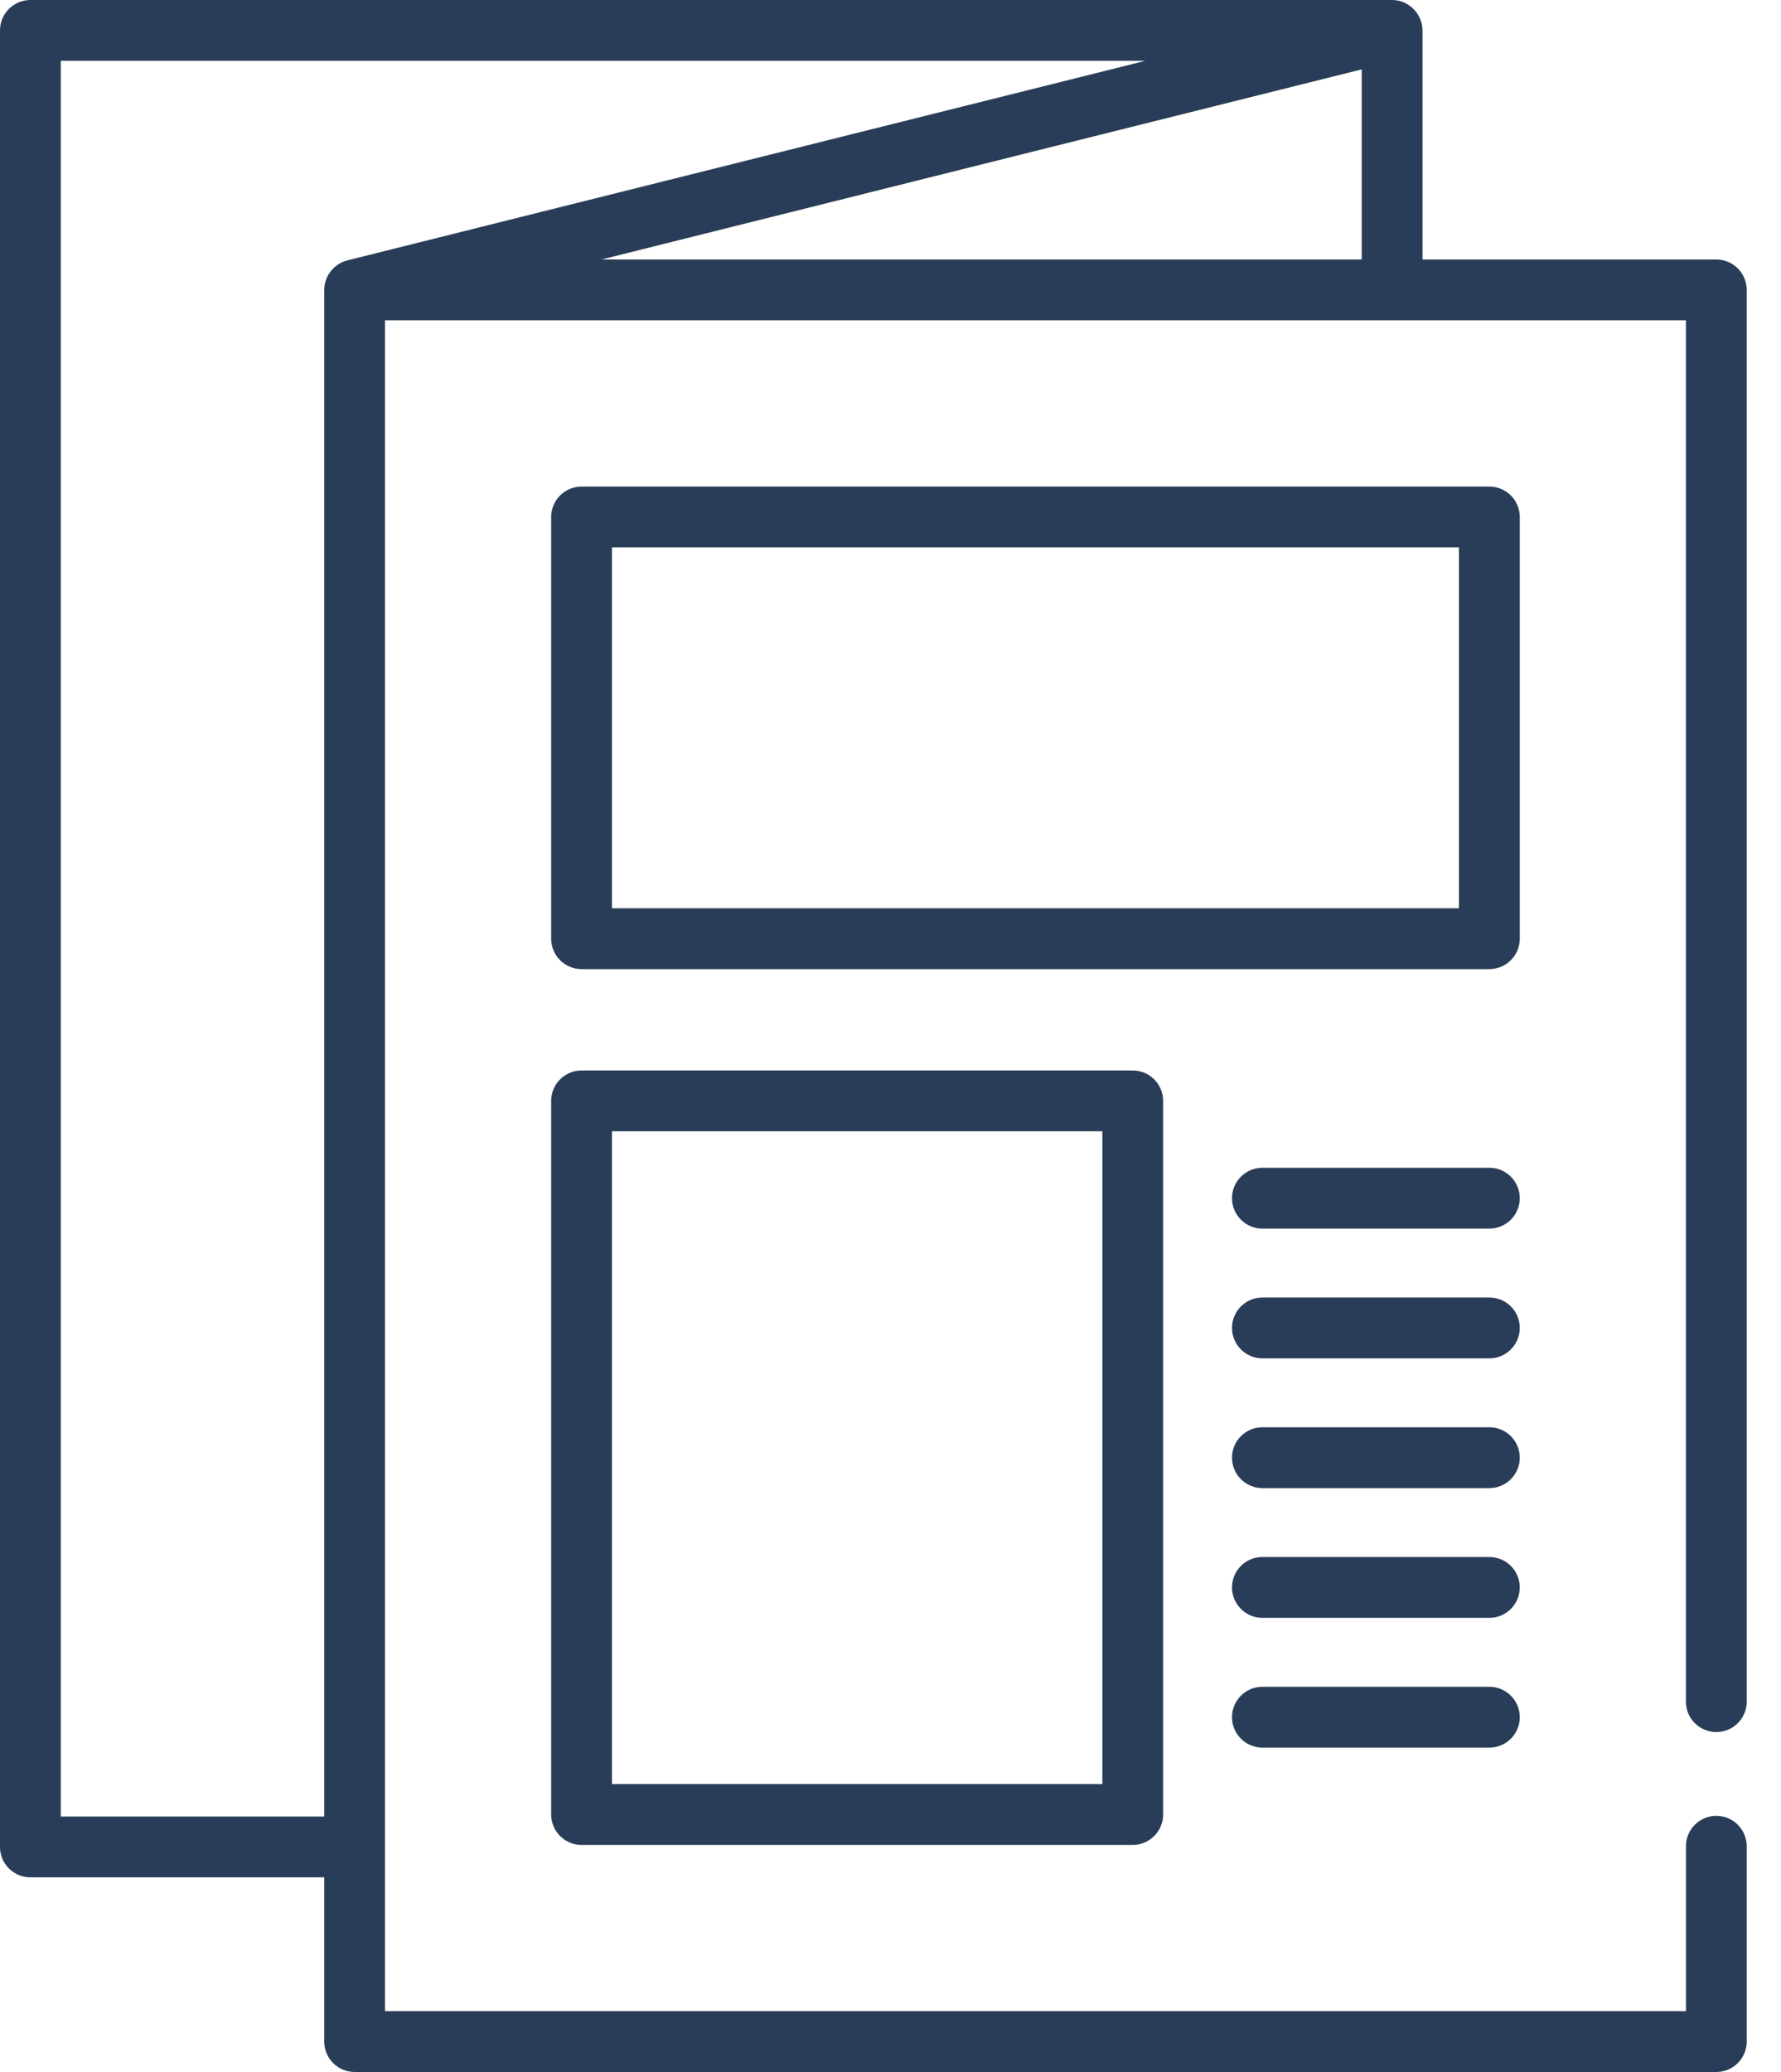
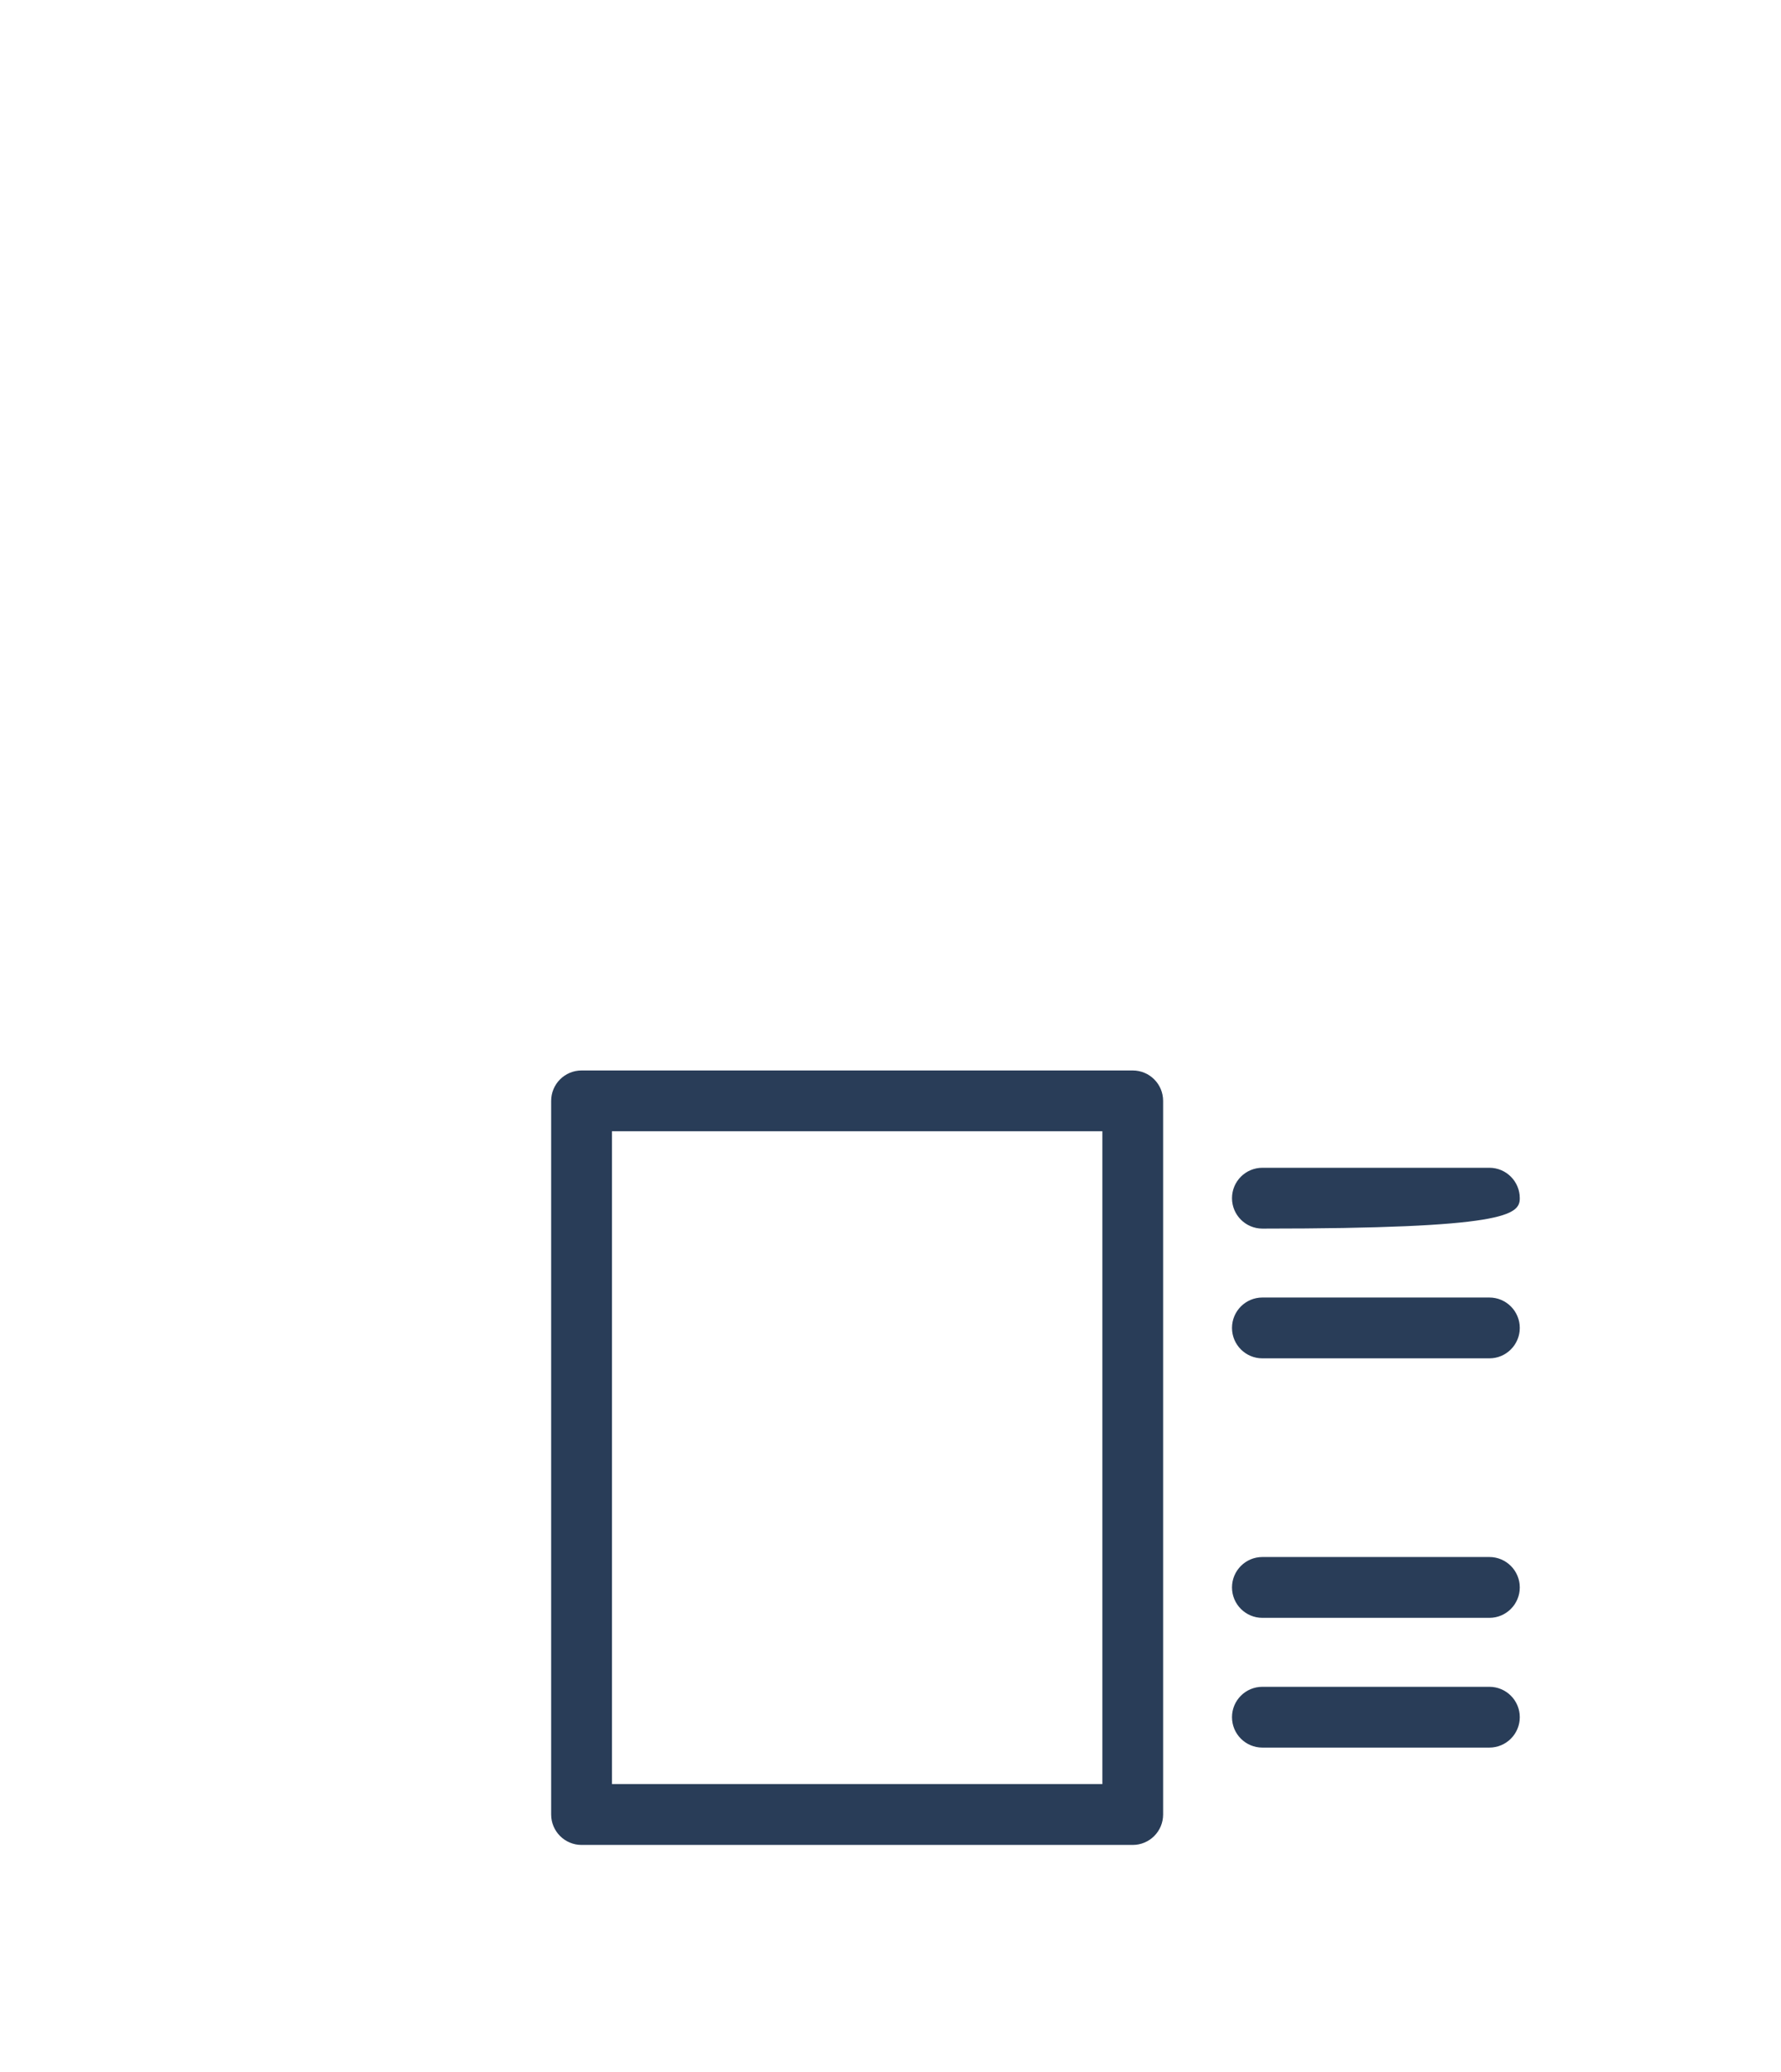
<svg xmlns="http://www.w3.org/2000/svg" width="43px" height="50px" viewBox="0 0 43 50" version="1.1">
  <title>icon-brochures</title>
  <desc>Created with Sketch.</desc>
  <g id="Homepage" stroke="none" stroke-width="1" fill="none" fill-rule="evenodd">
    <g id="Webdesign-Homepage-Desktop" transform="translate(-640, -2371)" fill="#293D58">
      <g id="Bloc-brochures" transform="translate(610, 2342)">
        <g id="icon-brochures" transform="translate(30, 29)">
-           <path d="M32.877,6.262 L14.523,6.262 L32.877,1.674 L32.877,6.262 Z M8.384,6.284 C8.062,6.365 7.828,6.665 7.828,6.996 L7.828,43.836 L1.468,43.836 L1.468,1.468 L27.65,1.468 L8.384,6.284 Z M41.438,41.797 C41.844,41.797 42.172,41.469 42.172,41.063 L42.172,6.996 C42.172,6.591 41.844,6.262 41.438,6.262 L34.344,6.262 L34.344,0.734 C34.344,0.335 34.01,-8.8817842e-16 33.611,-8.8817842e-16 L0.734,-8.8817842e-16 C0.329,-8.8817842e-16 2.9296875e-05,0.329 2.9296875e-05,0.734 L2.9296875e-05,44.57 C2.9296875e-05,44.975 0.329,45.303 0.734,45.303 L7.828,45.303 L7.828,49.266 C7.828,49.671 8.156,50 8.562,50 L41.439,50 C41.844,50 42.172,49.671 42.172,49.266 L42.172,44.553 C42.172,44.148 41.844,43.819 41.439,43.819 C41.033,43.819 40.705,44.148 40.705,44.553 L40.705,48.532 L9.296,48.532 L9.296,7.73 L40.704,7.73 L40.704,41.063 C40.704,41.469 41.033,41.797 41.438,41.797 L41.438,41.797 Z" id="Fill-1" />
-           <path d="M14.775,21.918 L35.225,21.918 L35.225,13.209 L14.775,13.209 L14.775,21.918 Z M35.959,11.742 L14.041,11.742 C13.636,11.742 13.307,12.07 13.307,12.476 L13.307,22.652 C13.307,23.057 13.636,23.386 14.041,23.386 L35.959,23.386 C36.364,23.386 36.693,23.057 36.693,22.652 L36.693,12.476 C36.693,12.07 36.364,11.742 35.959,11.742 L35.959,11.742 Z" id="Fill-4" />
          <path d="M14.775,43.053 L26.615,43.053 L26.615,27.299 L14.775,27.299 L14.775,43.053 Z M27.348,25.832 L14.041,25.832 C13.636,25.832 13.307,26.16 13.307,26.566 L13.307,43.787 C13.307,44.192 13.636,44.521 14.041,44.521 L27.348,44.521 C27.754,44.521 28.082,44.192 28.082,43.787 L28.082,26.566 C28.082,26.16 27.754,25.832 27.348,25.832 L27.348,25.832 Z" id="Fill-6" />
-           <path d="M35.959,28.18 L30.479,28.18 C30.074,28.18 29.745,28.509 29.745,28.914 C29.745,29.319 30.074,29.648 30.479,29.648 L35.959,29.648 C36.364,29.648 36.693,29.319 36.693,28.914 C36.693,28.509 36.364,28.18 35.959,28.18" id="Fill-7" />
+           <path d="M35.959,28.18 L30.479,28.18 C30.074,28.18 29.745,28.509 29.745,28.914 C29.745,29.319 30.074,29.648 30.479,29.648 C36.364,29.648 36.693,29.319 36.693,28.914 C36.693,28.509 36.364,28.18 35.959,28.18" id="Fill-7" />
          <path d="M35.959,31.311 L30.479,31.311 C30.074,31.311 29.745,31.64 29.745,32.045 C29.745,32.45 30.074,32.779 30.479,32.779 L35.959,32.779 C36.364,32.779 36.693,32.45 36.693,32.045 C36.693,31.64 36.364,31.311 35.959,31.311" id="Fill-8" />
-           <path d="M35.959,34.442 L30.479,34.442 C30.074,34.442 29.745,34.771 29.745,35.176 C29.745,35.581 30.074,35.91 30.479,35.91 L35.959,35.91 C36.364,35.91 36.693,35.581 36.693,35.176 C36.693,34.771 36.364,34.442 35.959,34.442" id="Fill-9" />
          <path d="M35.959,37.573 L30.479,37.573 C30.074,37.573 29.745,37.902 29.745,38.307 C29.745,38.712 30.074,39.041 30.479,39.041 L35.959,39.041 C36.364,39.041 36.693,38.712 36.693,38.307 C36.693,37.902 36.364,37.573 35.959,37.573" id="Fill-10" />
          <path d="M35.959,40.705 L30.479,40.705 C30.074,40.705 29.745,41.033 29.745,41.438 C29.745,41.844 30.074,42.172 30.479,42.172 L35.959,42.172 C36.364,42.172 36.693,41.844 36.693,41.438 C36.693,41.033 36.364,40.705 35.959,40.705" id="Fill-11" />
        </g>
      </g>
    </g>
  </g>
</svg>